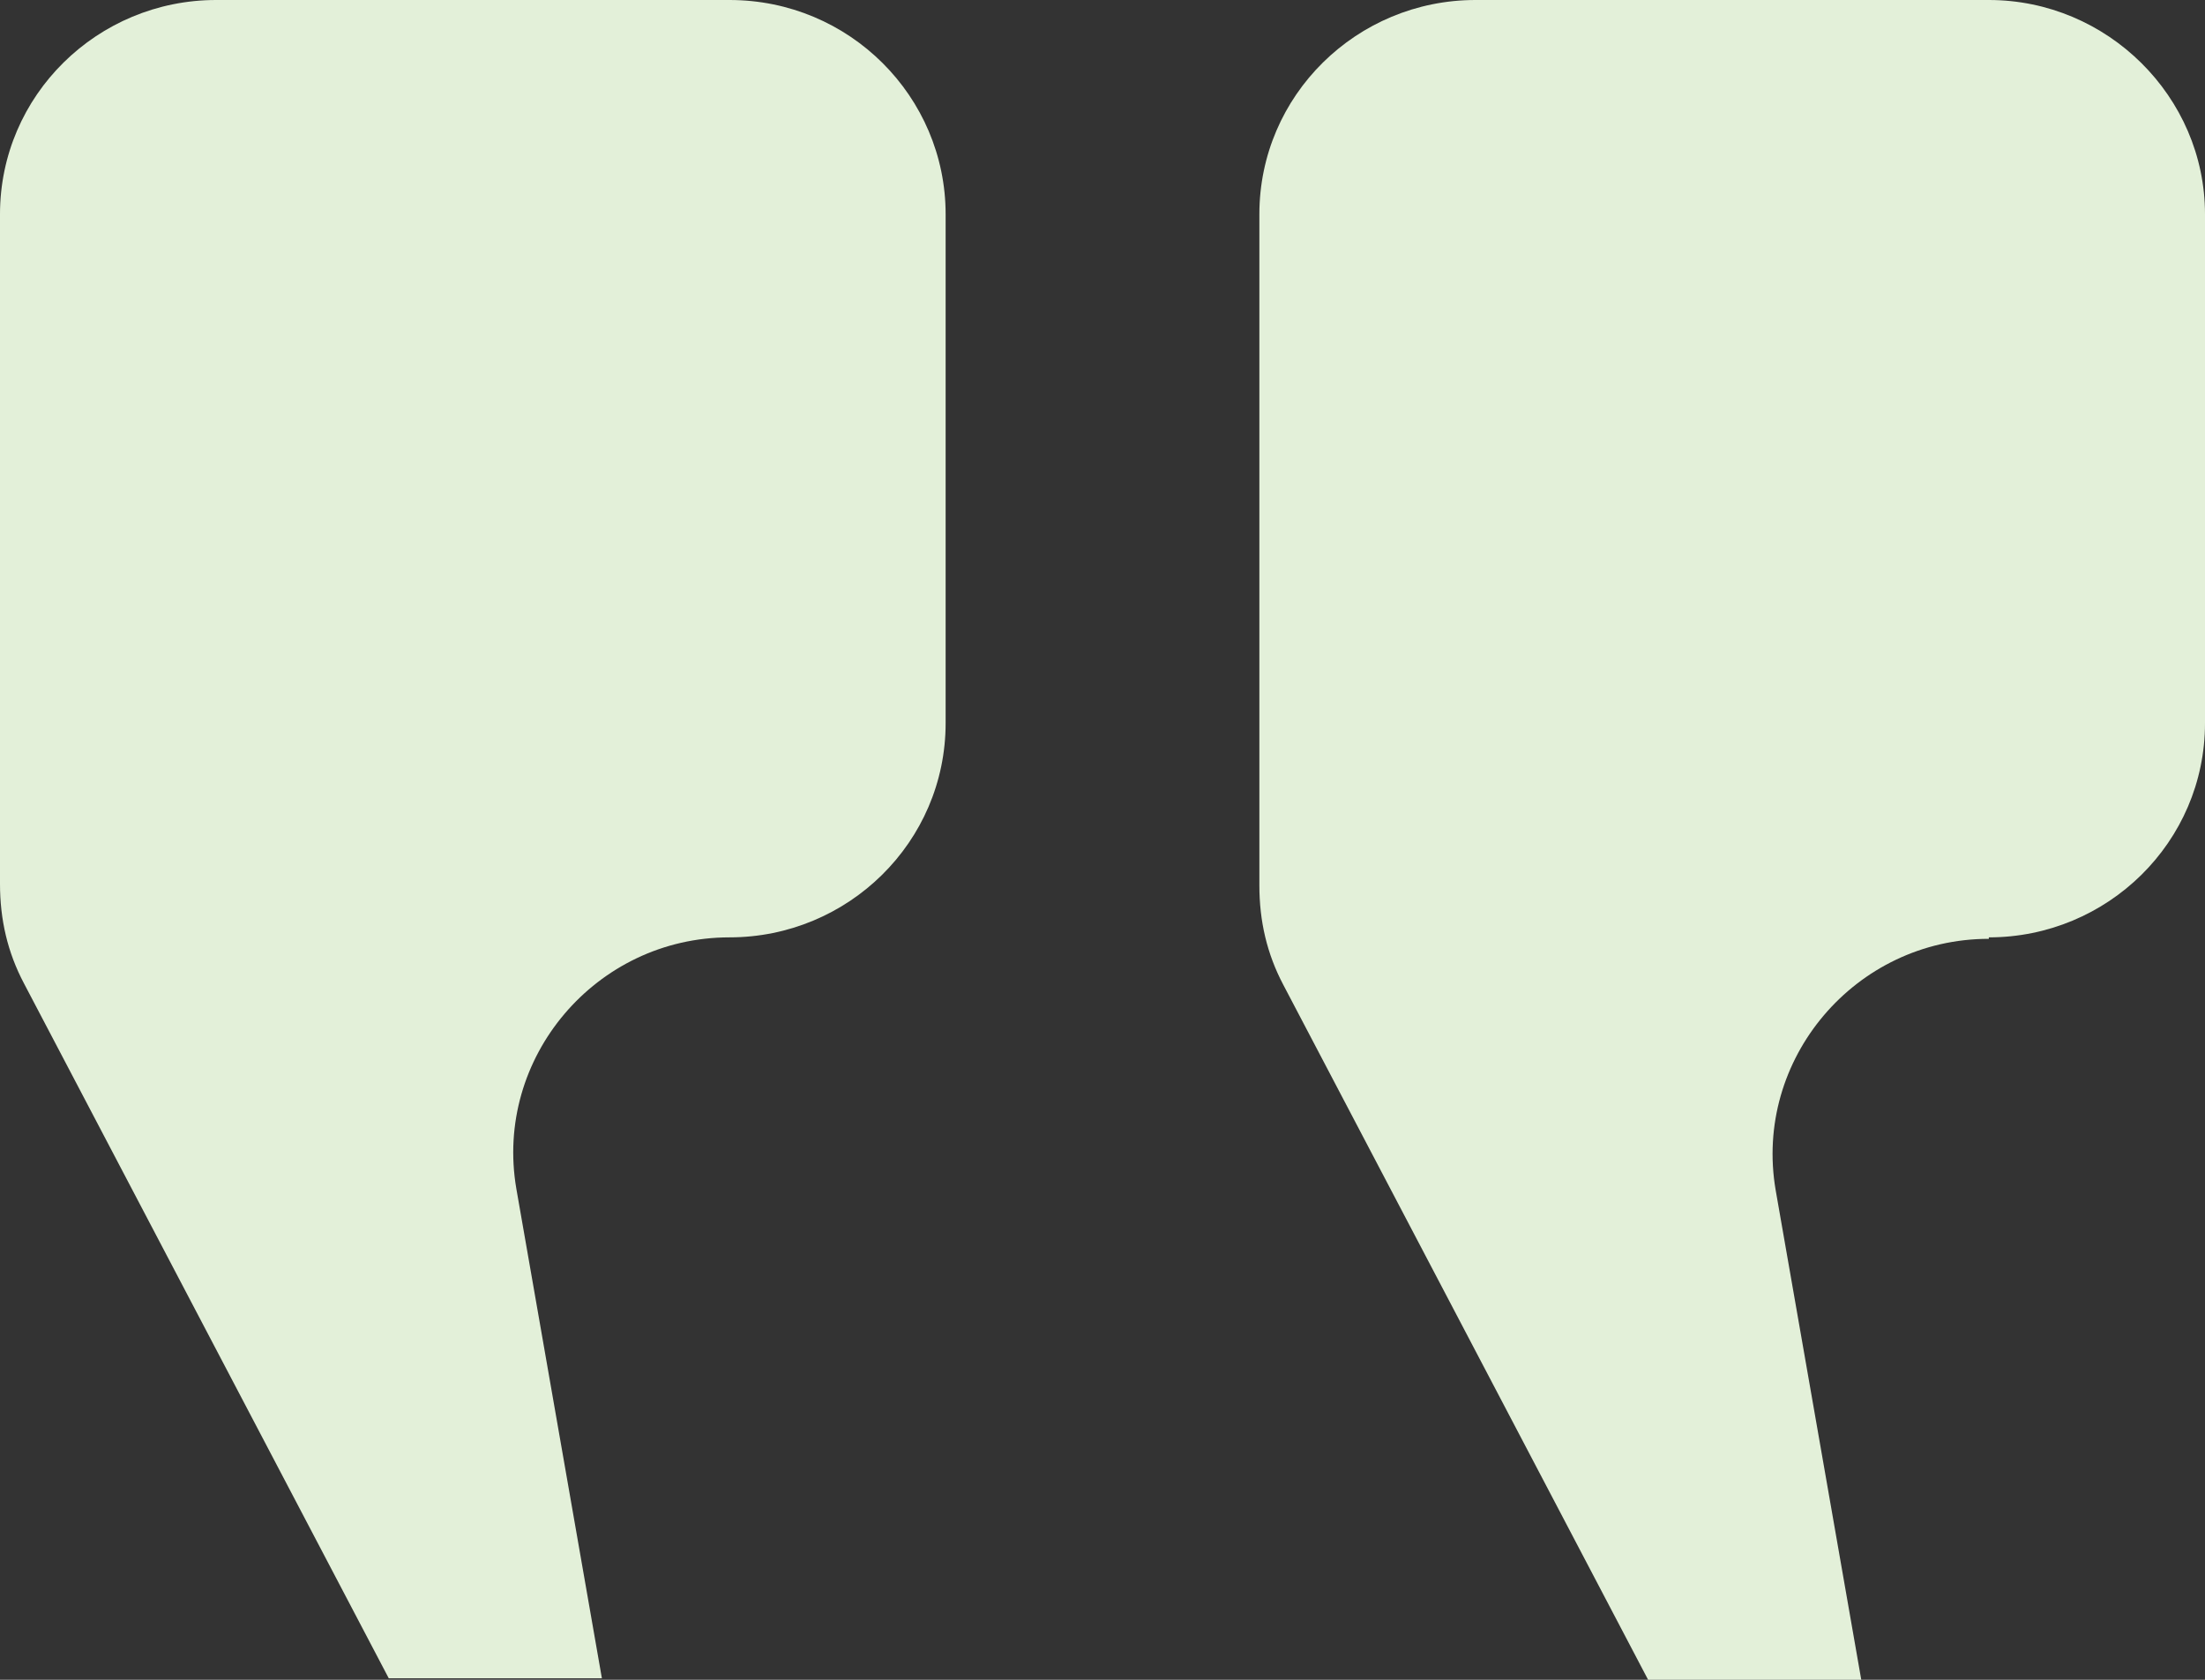
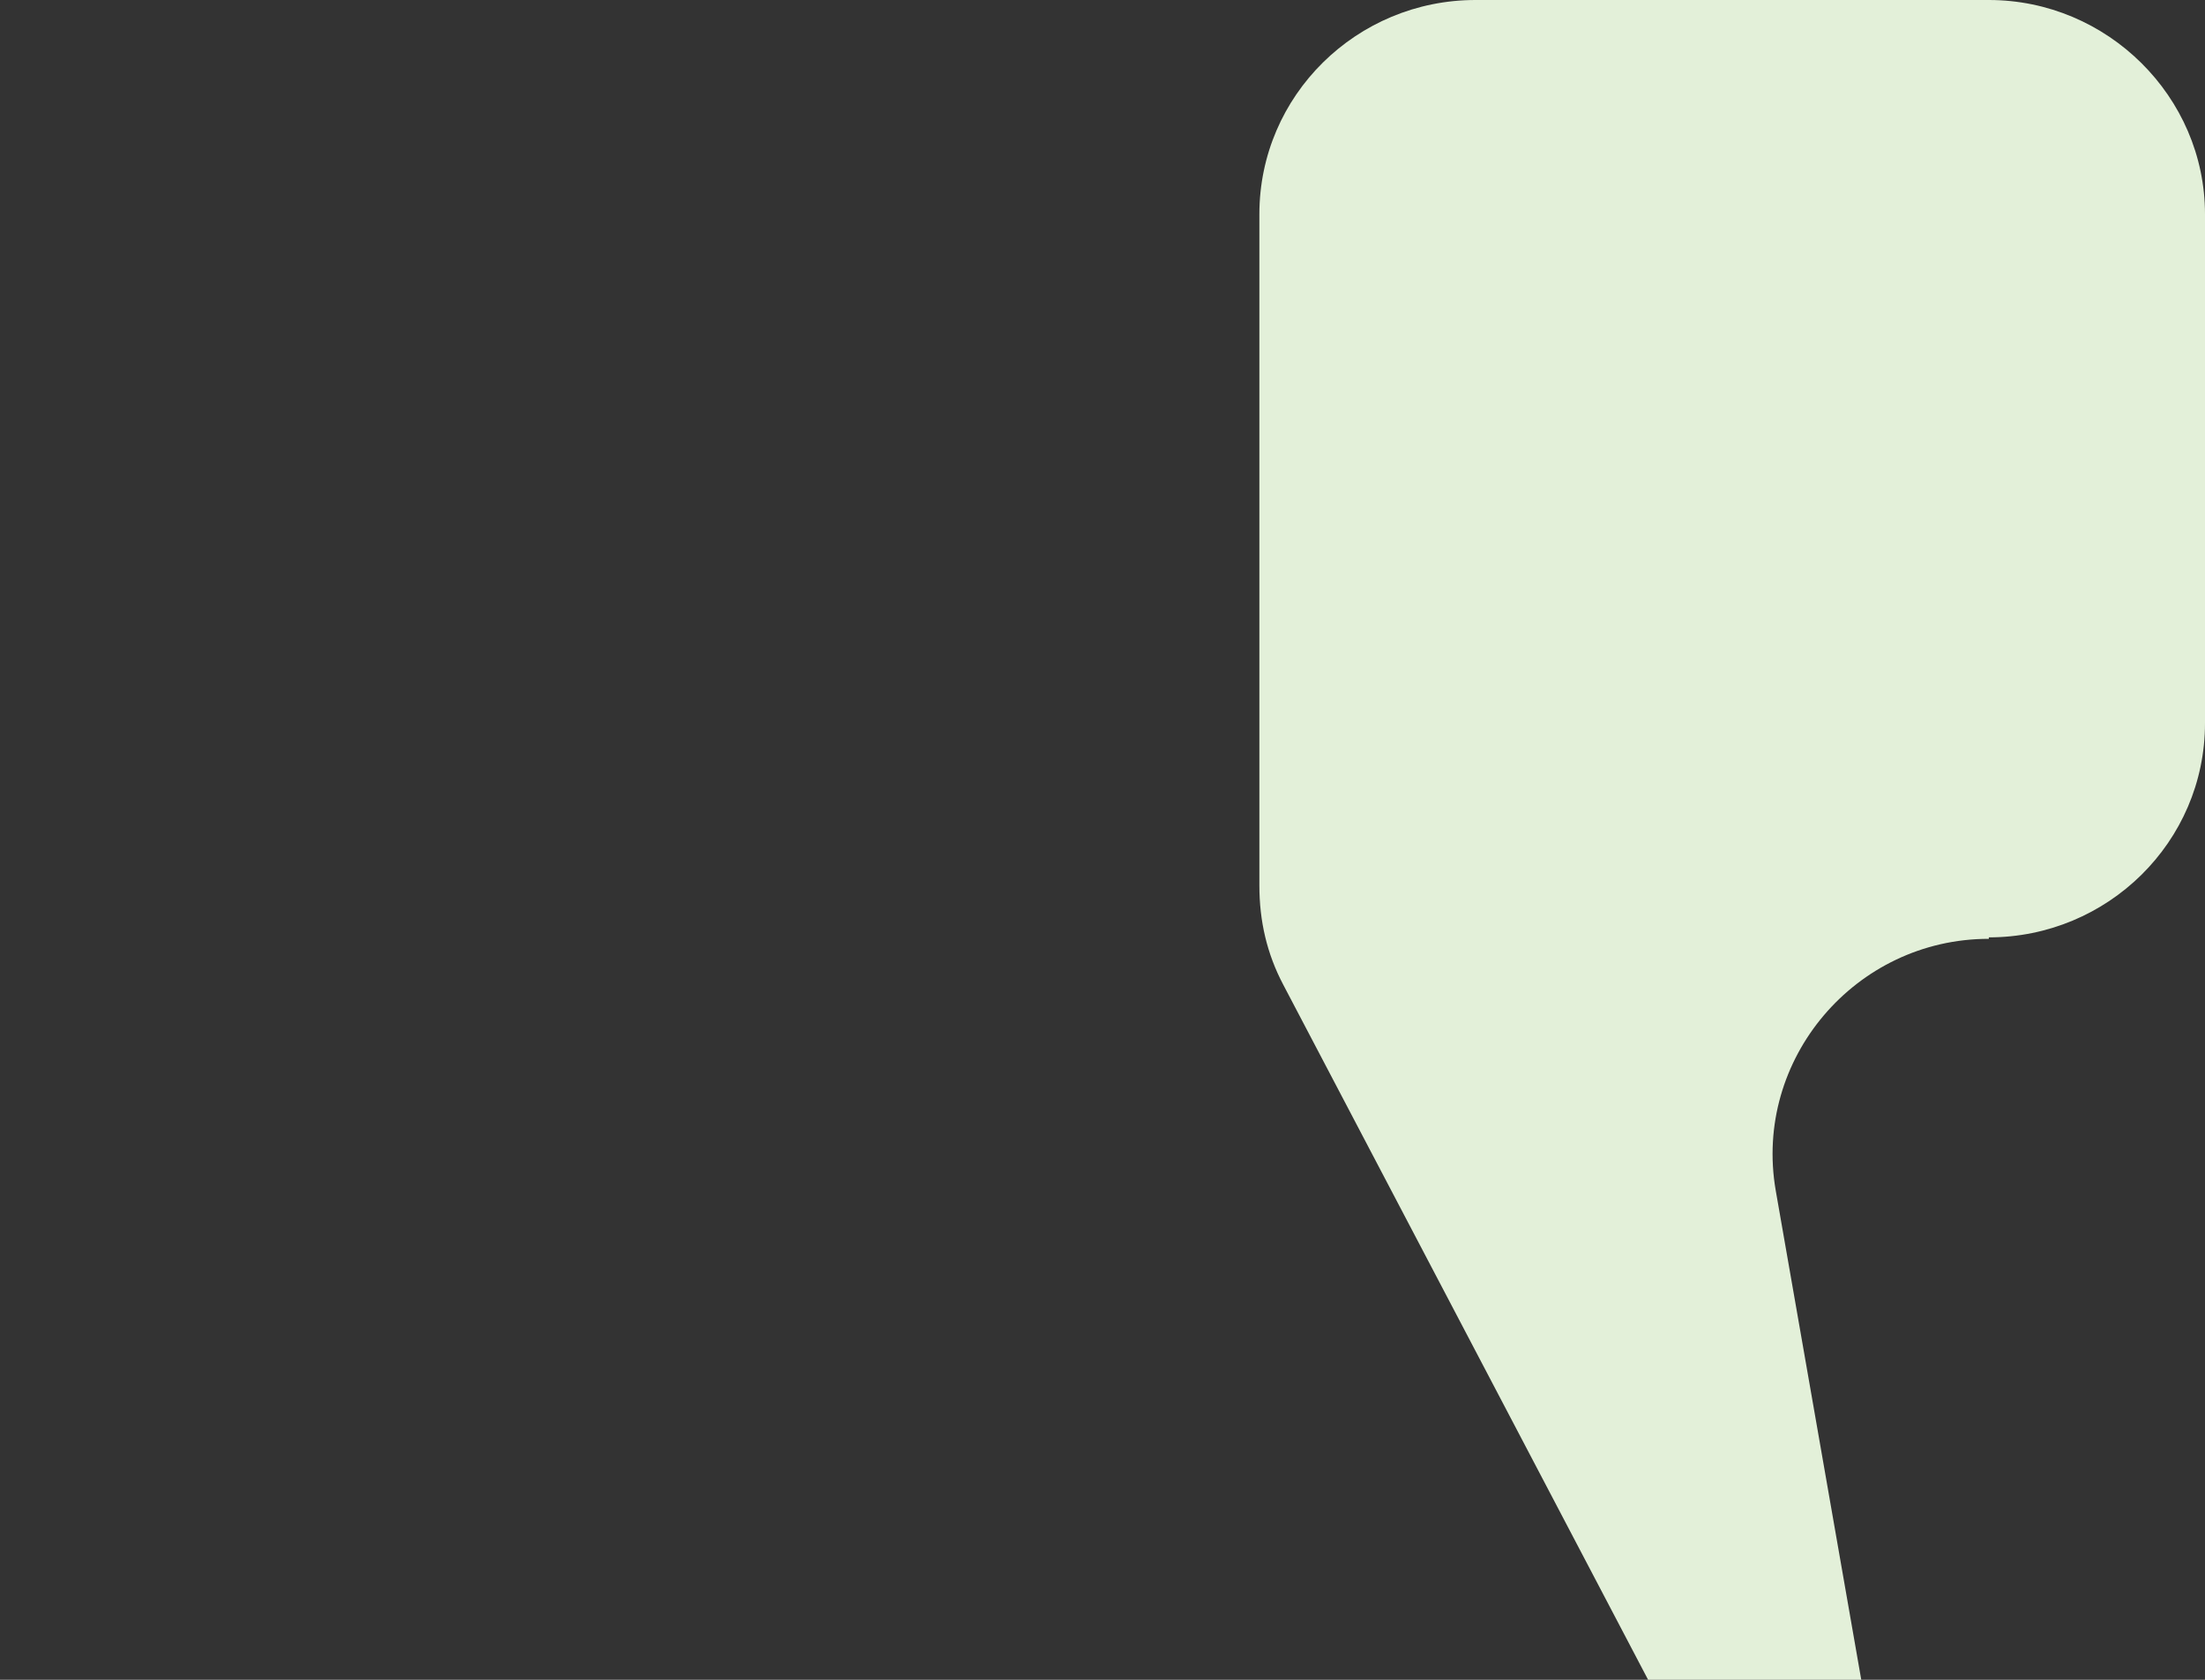
<svg xmlns="http://www.w3.org/2000/svg" width="63" height="48" viewBox="0 0 63 48" fill="none">
  <rect x="0" y="0" width="63" height="48" fill="#333333" stroke="none" />
  <path d="M56.824 26.827C53.008 26.827 50.091 30.271 50.734 34.012L53.179 48H47.089L36.668 28.145C36.196 27.252 35.982 26.317 35.982 25.297V6.122C35.982 2.721 38.769 0 42.157 0H56.824C60.212 0 63 2.764 63 6.122V20.663C63 24.064 60.212 26.785 56.824 26.785V26.827Z" fill="#E3F0D9" />
-   <path d="M27.018 6.122V20.663C27.018 24.064 24.231 26.785 20.843 26.785C17.026 26.785 14.11 30.229 14.753 33.97L17.197 47.958H11.108L0.686 28.103C0.214 27.21 0 26.275 0 25.254V6.122C0 2.721 2.788 0 6.176 0H20.843C24.274 0 27.018 2.764 27.018 6.122Z" fill="#E3F0D9" />
</svg>